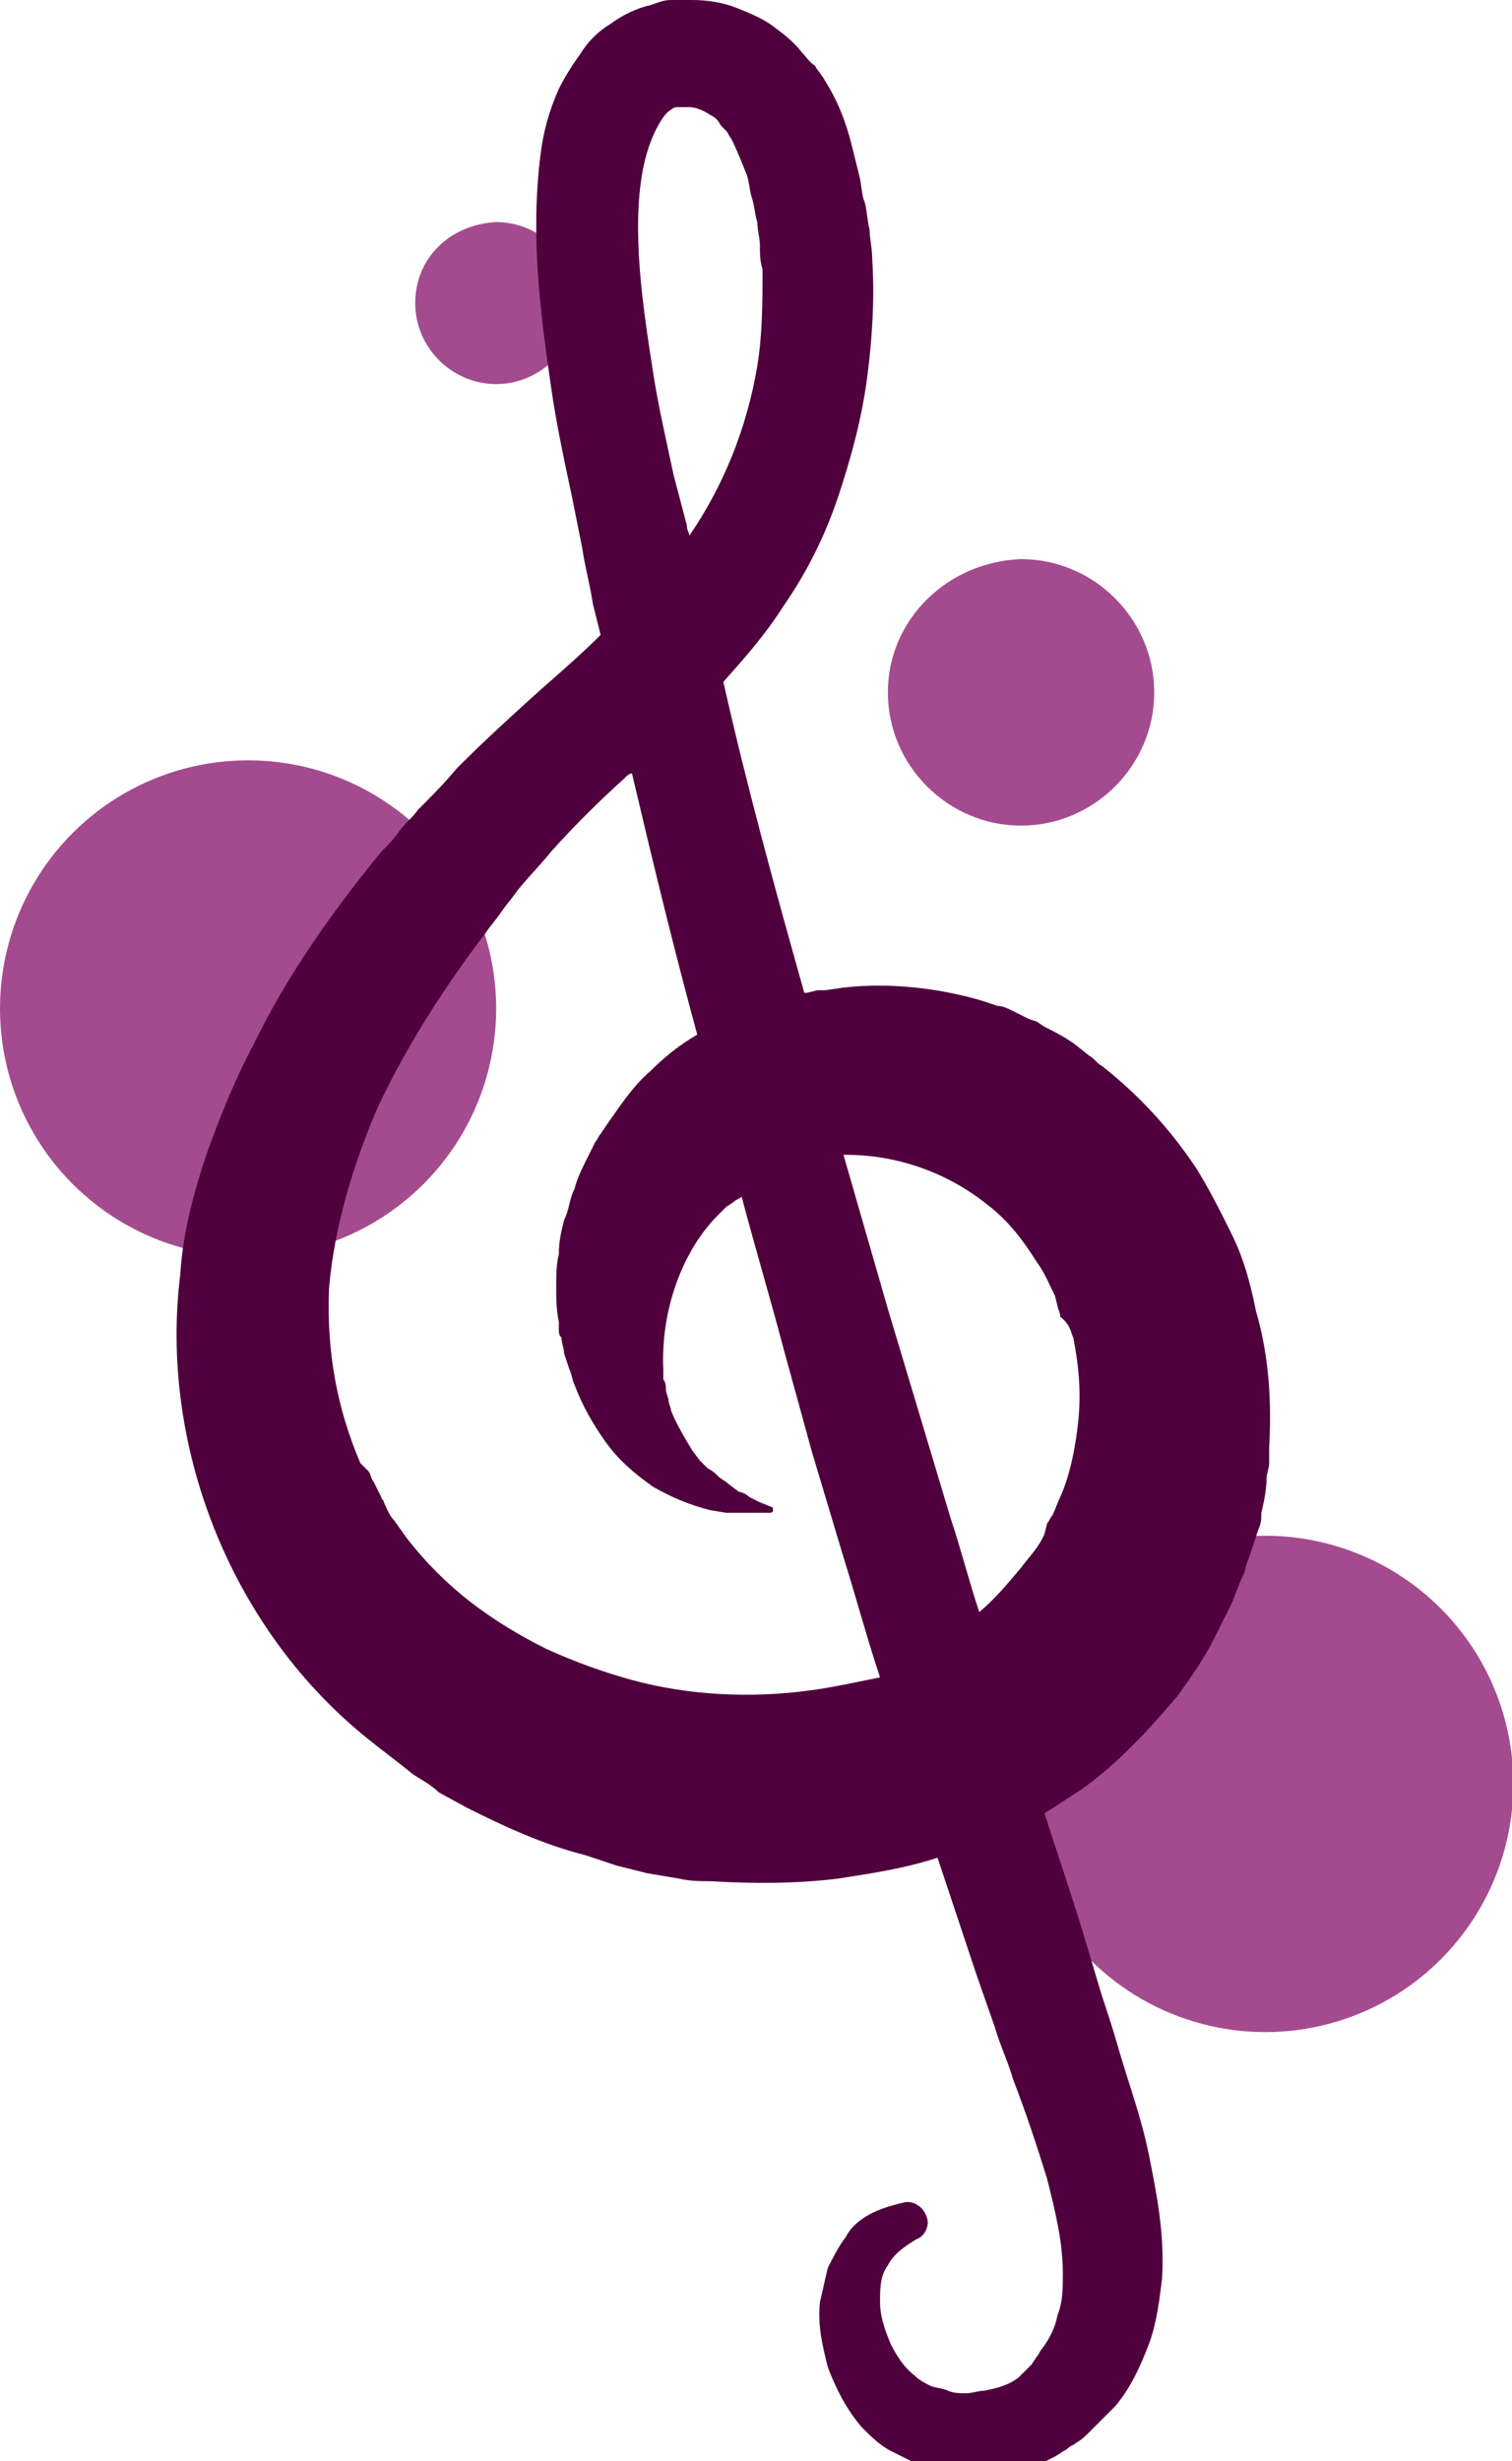
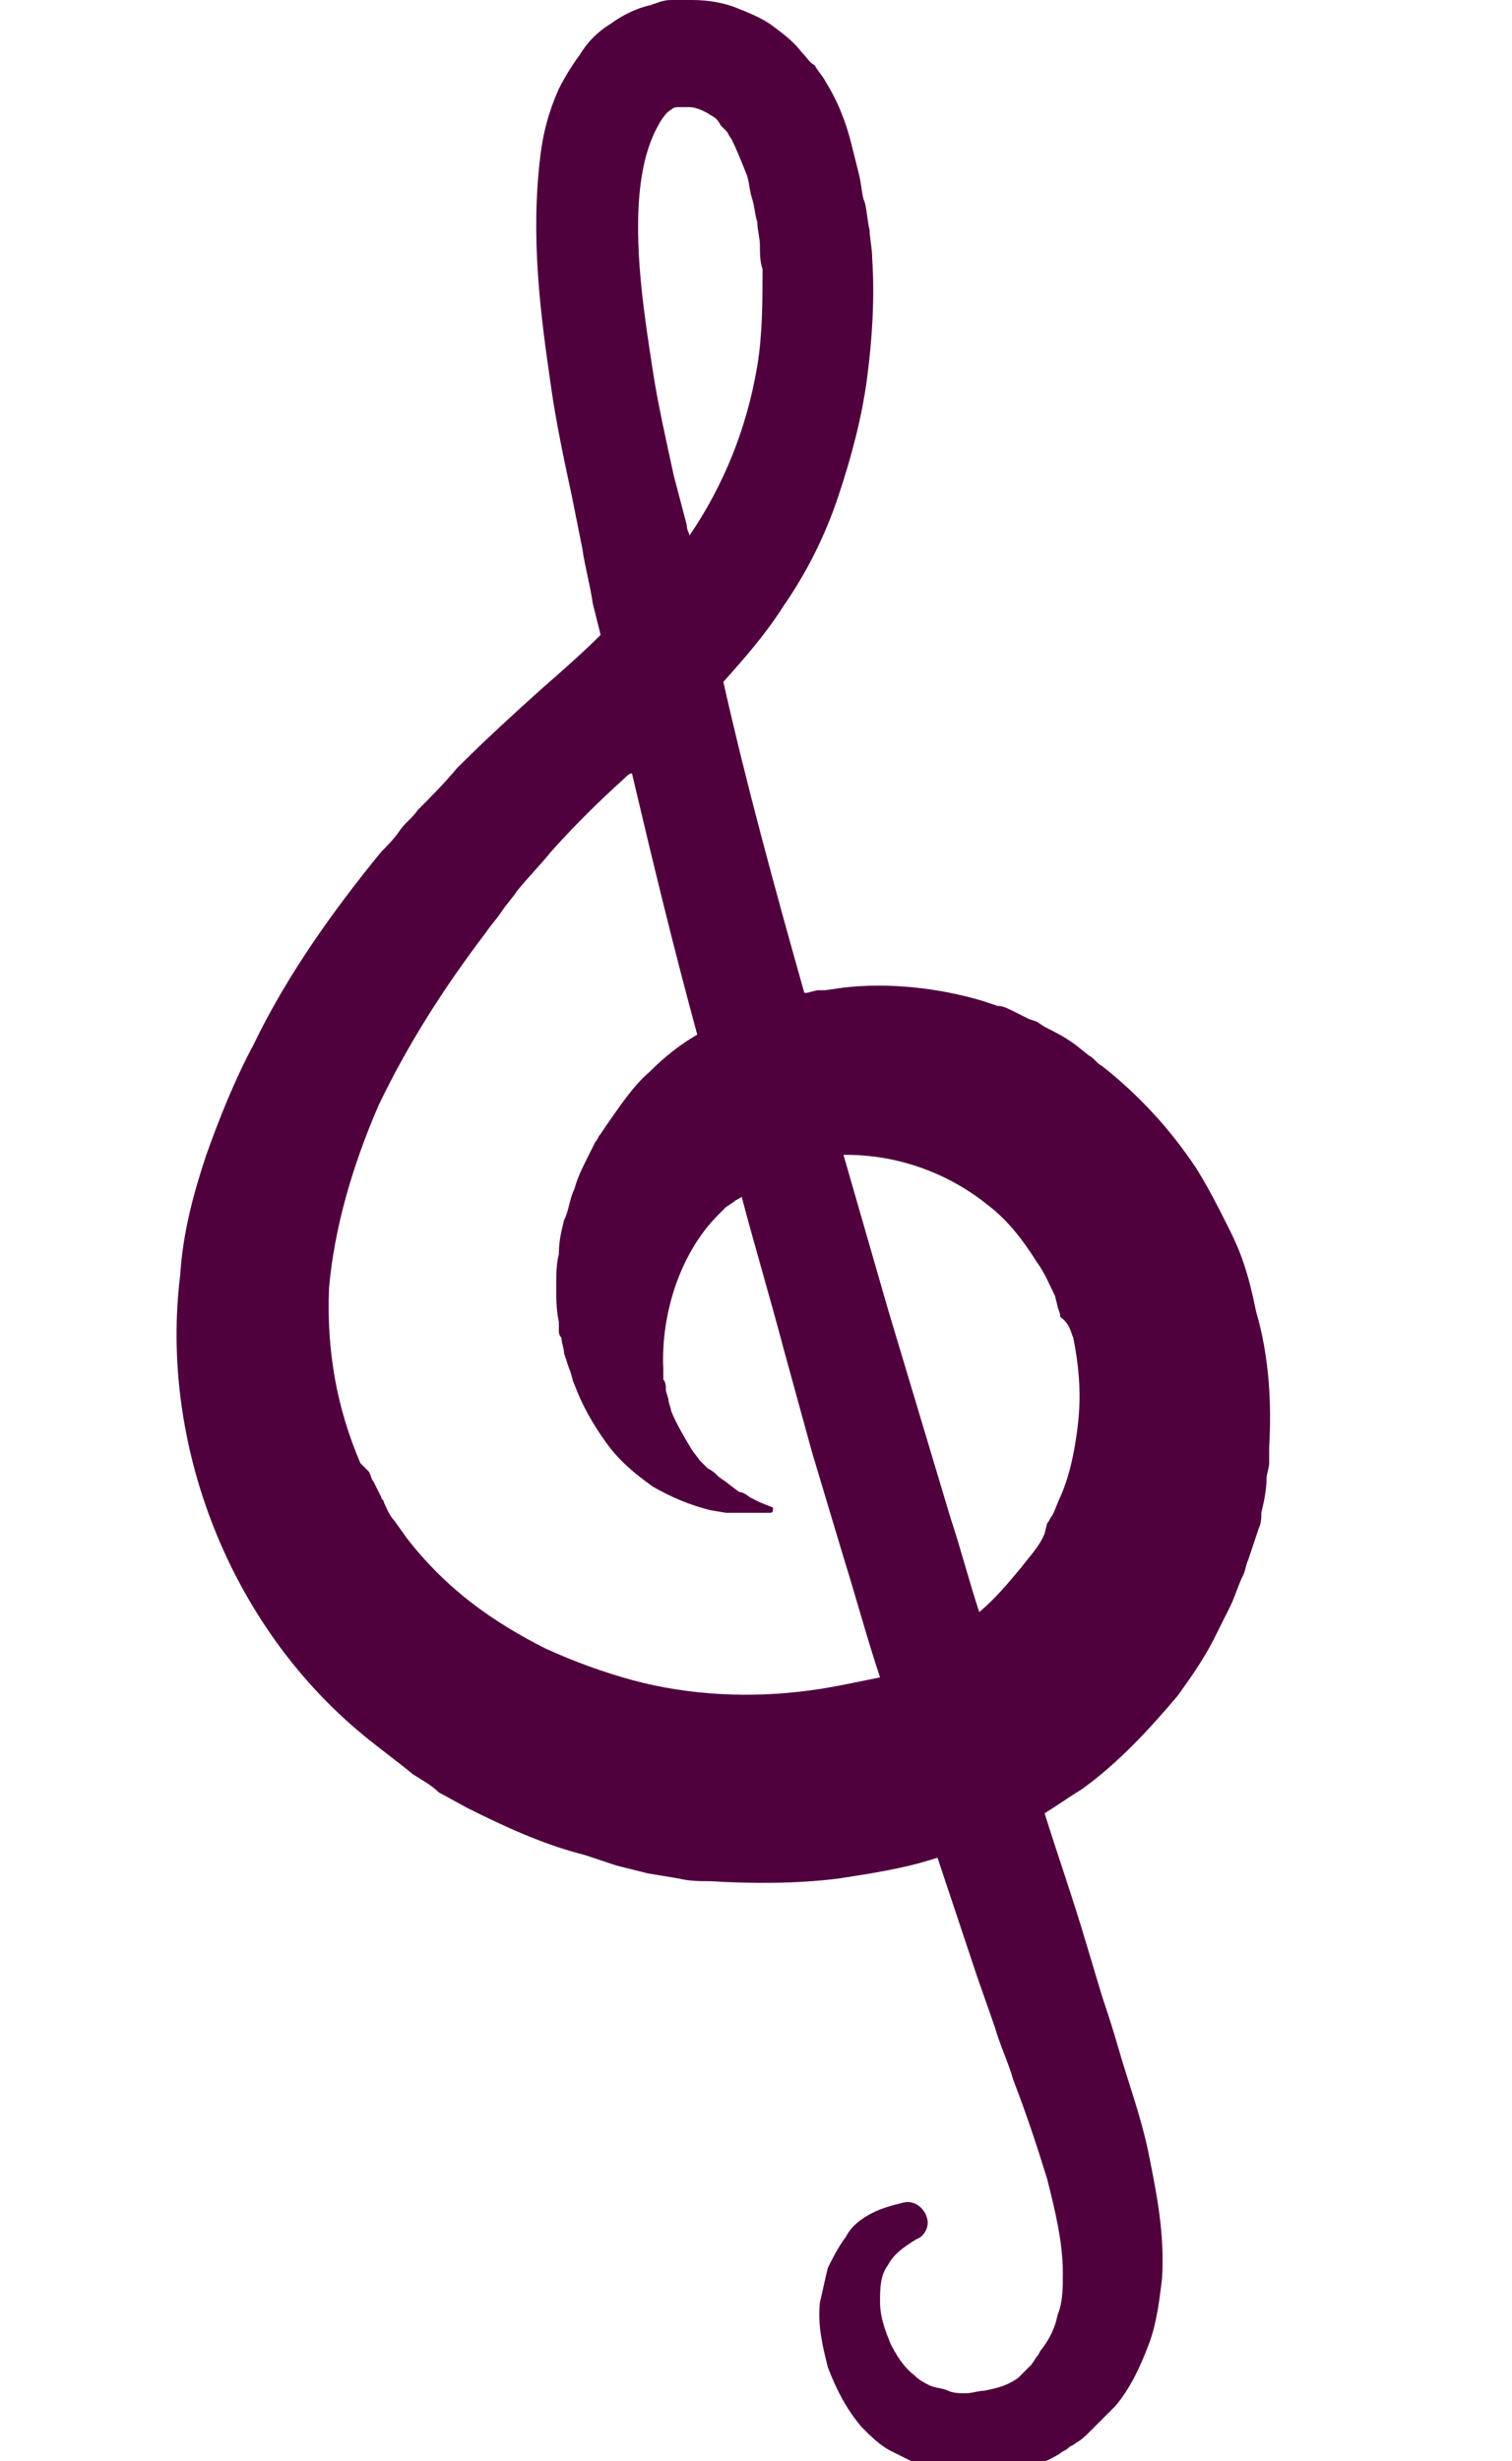
<svg xmlns="http://www.w3.org/2000/svg" version="1.1" id="Layer_1" x="0px" y="0px" viewBox="0 0 57.9 94.2" style="enable-background:new 0 0 57.9 94.2;" xml:space="preserve">
  <style type="text/css">
	.st0{fill:#A44B8F;}
	.st1{fill:#4F003D;}
</style>
-   <path class="st0" d="M34,26.5c0,2.8,2.3,5.1,5.1,5.1c2.8,0,5.1-2.3,5.1-5.1c0-2.8-2.3-5.1-5.1-5.1C36.3,21.5,34,23.7,34,26.5z" />
-   <circle class="st0" cx="9.5" cy="38.6" r="9.5" />
-   <ellipse transform="matrix(0.707 -0.707 0.707 0.707 -34.124 54.279)" class="st0" cx="48.5" cy="68.3" rx="9.5" ry="9.5" />
-   <path class="st0" d="M15.9,11.6c0,1.7,1.4,3.1,3.1,3.1c1.7,0,3.1-1.4,3.1-3.1c0-1.7-1.4-3.1-3.1-3.1C17.2,8.6,15.9,9.9,15.9,11.6z" />
  <path class="st1" d="M47.1,47.1c-0.4-0.8-0.8-1.6-1.3-2.4c-1-1.5-2.2-2.8-3.6-3.9c-0.2-0.1-0.3-0.3-0.5-0.4L41.2,40  c-0.4-0.3-0.8-0.5-1.2-0.7l-0.3-0.2l-0.3-0.1l-0.6-0.3c-0.2-0.1-0.4-0.2-0.6-0.2l-0.6-0.2c-1.7-0.5-3.6-0.7-5.3-0.5l-0.7,0.1  c-0.1,0-0.2,0-0.3,0L30.9,38c0,0-0.1,0-0.1,0c-1.1-3.9-2.2-7.9-3.1-11.9c0.8-0.9,1.6-1.8,2.3-2.9c0.9-1.3,1.6-2.7,2.1-4.2  c0.5-1.5,0.9-3,1.1-4.5c0.2-1.5,0.3-3.1,0.2-4.6c0-0.4-0.1-0.8-0.1-1.1c-0.1-0.4-0.1-0.8-0.2-1.1C33,7.5,33,7.1,32.9,6.7  c-0.1-0.4-0.2-0.8-0.3-1.2c-0.2-0.8-0.5-1.6-1-2.4c-0.1-0.2-0.3-0.4-0.4-0.6C31,2.4,30.9,2.2,30.7,2c-0.3-0.4-0.7-0.7-1.1-1  c-0.4-0.3-0.9-0.5-1.4-0.7C27.7,0.1,27.1,0,26.5,0c-0.1,0-0.3,0-0.4,0c-0.1,0-0.3,0-0.4,0c-0.3,0-0.5,0.1-0.8,0.2  c-0.5,0.1-1.1,0.4-1.5,0.7c-0.5,0.3-0.9,0.7-1.2,1.2c-0.3,0.4-0.6,0.9-0.8,1.3c-0.4,0.9-0.6,1.7-0.7,2.5c-0.2,1.6-0.2,3.1-0.1,4.6  c0.1,1.5,0.3,2.9,0.5,4.3c0.2,1.4,0.5,2.8,0.8,4.2l0.4,2c0.1,0.7,0.3,1.4,0.4,2.1c0.1,0.4,0.2,0.8,0.3,1.2c-0.7,0.7-1.5,1.4-2.3,2.1  c-1,0.9-2.1,1.9-3.2,3c-0.5,0.6-1,1.1-1.5,1.6c-0.2,0.3-0.5,0.5-0.7,0.8c-0.2,0.3-0.5,0.6-0.7,0.8c-1.8,2.2-3.6,4.7-4.9,7.4  c-0.7,1.3-1.3,2.8-1.8,4.2c-0.5,1.5-0.9,3-1,4.6c-0.8,6.5,1.9,13.4,7,17.6c0.6,0.5,1.3,1,1.9,1.5c0.3,0.2,0.7,0.4,1,0.7l1.1,0.6  c1.4,0.7,2.9,1.4,4.5,1.8l0.6,0.2l0.3,0.1l0.3,0.1c0.4,0.1,0.8,0.2,1.2,0.3l1.2,0.2c0.4,0.1,0.8,0.1,1.2,0.1  c1.6,0.1,3.3,0.1,4.9-0.1c1.3-0.2,2.6-0.4,3.8-0.8c0.5,1.5,1,3,1.5,4.5l0.7,2c0.2,0.7,0.5,1.3,0.7,2c0.5,1.3,0.9,2.5,1.3,3.8  c0.3,1.2,0.6,2.4,0.6,3.6c0,0.6,0,1.1-0.2,1.6c-0.1,0.5-0.3,0.9-0.6,1.3c-0.1,0.1-0.1,0.2-0.2,0.3l-0.2,0.3l-0.3,0.3  c0,0-0.1,0.1-0.1,0.1c0,0-0.1,0.1-0.1,0.1c-0.4,0.3-0.8,0.4-1.3,0.5c-0.2,0-0.5,0.1-0.7,0.1c-0.2,0-0.5,0-0.7-0.1  c-0.2-0.1-0.5-0.1-0.7-0.2c-0.2-0.1-0.4-0.2-0.6-0.4c-0.4-0.3-0.7-0.8-0.9-1.2c-0.2-0.5-0.4-1-0.4-1.6c0-0.5,0-1,0.3-1.4  c0.2-0.4,0.6-0.7,1.1-1l0,0c0.3-0.1,0.5-0.5,0.4-0.8c-0.1-0.4-0.5-0.7-0.9-0.6c-0.4,0.1-0.8,0.2-1.2,0.4c-0.4,0.2-0.8,0.5-1,0.9  c-0.3,0.4-0.5,0.8-0.7,1.2c-0.1,0.4-0.2,0.9-0.3,1.3c-0.1,0.9,0.1,1.7,0.3,2.5c0.3,0.8,0.7,1.6,1.3,2.3c0.3,0.3,0.7,0.7,1.1,0.9  c0.4,0.2,0.8,0.4,1.2,0.6c0.4,0.1,0.9,0.3,1.3,0.3c0.4,0,0.9,0.1,1.4,0c0.9-0.1,1.8-0.3,2.6-0.8c0.1-0.1,0.2-0.1,0.3-0.2  c0.1-0.1,0.2-0.1,0.3-0.2c0.2-0.1,0.4-0.3,0.5-0.4c0.2-0.2,0.3-0.3,0.5-0.5c0.2-0.2,0.3-0.3,0.5-0.5c0.6-0.7,1-1.6,1.3-2.4  c0.3-0.8,0.4-1.7,0.5-2.5c0.1-1.7-0.2-3.2-0.5-4.7c-0.3-1.5-0.8-2.8-1.2-4.2c-0.2-0.7-0.4-1.3-0.6-1.9l-0.6-2  c-0.5-1.7-1.1-3.4-1.6-5c0.5-0.3,0.9-0.6,1.4-0.9c1.4-1,2.6-2.3,3.7-3.6c0.5-0.7,1-1.4,1.4-2.2l0.3-0.6c0.1-0.2,0.2-0.4,0.3-0.6  c0.2-0.4,0.3-0.8,0.5-1.2c0.1-0.2,0.1-0.4,0.2-0.6l0.2-0.6l0.2-0.6c0.1-0.2,0.1-0.4,0.1-0.6c0.1-0.4,0.2-0.9,0.2-1.3  c0-0.2,0.1-0.4,0.1-0.6l0-0.6c0.1-1.7,0-3.5-0.5-5.2C47.8,48.7,47.5,47.9,47.1,47.1z M25.8,18.2c-0.3-1.4-0.6-2.7-0.8-4  c-0.2-1.3-0.4-2.6-0.5-3.9c-0.1-1.3-0.1-2.6,0.1-3.7C24.7,6,24.9,5.4,25.1,5c0.2-0.4,0.4-0.7,0.6-0.8c0.1-0.1,0.2-0.1,0.3-0.1  c0.1,0,0.1,0,0.2,0c0,0,0.1,0,0.1,0c0,0,0.1,0,0.1,0c0.2,0,0.5,0.1,0.8,0.3c0.2,0.1,0.3,0.2,0.4,0.4c0.1,0.1,0.1,0.1,0.2,0.2  c0.1,0.1,0.1,0.2,0.2,0.3c0.2,0.4,0.4,0.9,0.6,1.4c0.1,0.3,0.1,0.6,0.2,0.9c0.1,0.3,0.1,0.6,0.2,0.9c0,0.3,0.1,0.6,0.1,0.9  c0,0.3,0,0.6,0.1,0.9c0,1.2,0,2.5-0.2,3.7c-0.4,2.4-1.3,4.6-2.6,6.5c0-0.1-0.1-0.2-0.1-0.4L25.8,18.2z M31,64.7  c-2.2,0.3-4.6,0.2-6.8-0.4c-1.1-0.3-2.2-0.7-3.3-1.2c-1-0.5-2-1.1-2.9-1.8c-0.9-0.7-1.7-1.5-2.4-2.4l-0.5-0.7  c-0.2-0.2-0.3-0.5-0.4-0.7c0-0.1-0.1-0.1-0.1-0.2l-0.1-0.2l-0.2-0.4c-0.1-0.1-0.1-0.3-0.2-0.4L13.8,56c-0.9-2.1-1.3-4.3-1.2-6.7  c0.2-2.3,0.9-4.7,1.9-7c1.1-2.3,2.5-4.5,4.1-6.6c0.2-0.3,0.4-0.5,0.6-0.8c0.2-0.3,0.4-0.5,0.6-0.8c0.4-0.5,0.9-1,1.3-1.5  c0.8-0.9,1.8-1.9,2.8-2.8c0.1-0.1,0.2-0.2,0.3-0.2c0.8,3.4,1.6,6.7,2.5,10c-0.7,0.4-1.3,0.9-1.8,1.4c-0.7,0.6-1.2,1.4-1.7,2.1  l-0.2,0.3c-0.1,0.1-0.1,0.2-0.2,0.3c-0.1,0.2-0.2,0.4-0.3,0.6c-0.2,0.4-0.4,0.8-0.5,1.2c-0.2,0.4-0.2,0.8-0.4,1.2  c-0.1,0.4-0.2,0.8-0.2,1.3c-0.1,0.4-0.1,0.8-0.1,1.3c0,0.4,0,0.8,0.1,1.3l0,0.3c0,0.1,0,0.2,0.1,0.3c0,0.2,0.1,0.4,0.1,0.6l0.2,0.6  c0.1,0.2,0.1,0.4,0.2,0.6c0.3,0.8,0.7,1.5,1.2,2.2c0.5,0.7,1.1,1.2,1.8,1.7c0.7,0.4,1.4,0.7,2.2,0.9l0.6,0.1c0.2,0,0.4,0,0.6,0  l0.3,0l0.3,0l0.5,0c0,0,0.1,0,0.1-0.1c0,0,0-0.1,0-0.1c0,0-0.5-0.2-0.5-0.2l-0.2-0.1l-0.2-0.1c-0.1-0.1-0.3-0.2-0.4-0.2l-0.4-0.3  c-0.1-0.1-0.3-0.2-0.4-0.3c-0.1-0.1-0.2-0.2-0.4-0.3c-0.1-0.1-0.2-0.2-0.3-0.3l-0.3-0.4c-0.3-0.5-0.6-1-0.8-1.5  c0-0.1-0.1-0.3-0.1-0.4c0-0.1-0.1-0.3-0.1-0.4c0-0.1,0-0.3-0.1-0.4c0-0.1,0-0.3,0-0.4c-0.1-2.2,0.7-4.5,2.1-5.9  c0.1-0.1,0.2-0.2,0.3-0.3l0.3-0.2c0.1-0.1,0.2-0.1,0.3-0.2c0.5,1.9,1.1,3.9,1.6,5.8l1.1,4l0.6,2l0.6,2c0.5,1.6,0.9,3.1,1.4,4.6  C32.7,64.4,31.8,64.6,31,64.7z M41.1,51.2c0.2,1,0.3,2,0.2,3.1c-0.1,1-0.3,2.1-0.7,3c-0.1,0.2-0.2,0.5-0.3,0.7  c-0.1,0.1-0.1,0.2-0.2,0.3L40,58.7c-0.2,0.5-0.6,0.9-0.9,1.3c-0.5,0.6-1,1.2-1.6,1.7c-0.4-1.2-0.7-2.4-1.1-3.6l-0.6-2l-0.6-2l-1.2-4  l-1.7-5.9c0,0,0.1,0,0.1,0c2,0,3.9,0.7,5.4,1.9c0.8,0.6,1.4,1.4,1.9,2.2c0.3,0.4,0.5,0.9,0.7,1.3l0.1,0.4c0,0.1,0.1,0.2,0.1,0.4  C41,50.7,41,51,41.1,51.2z" />
</svg>